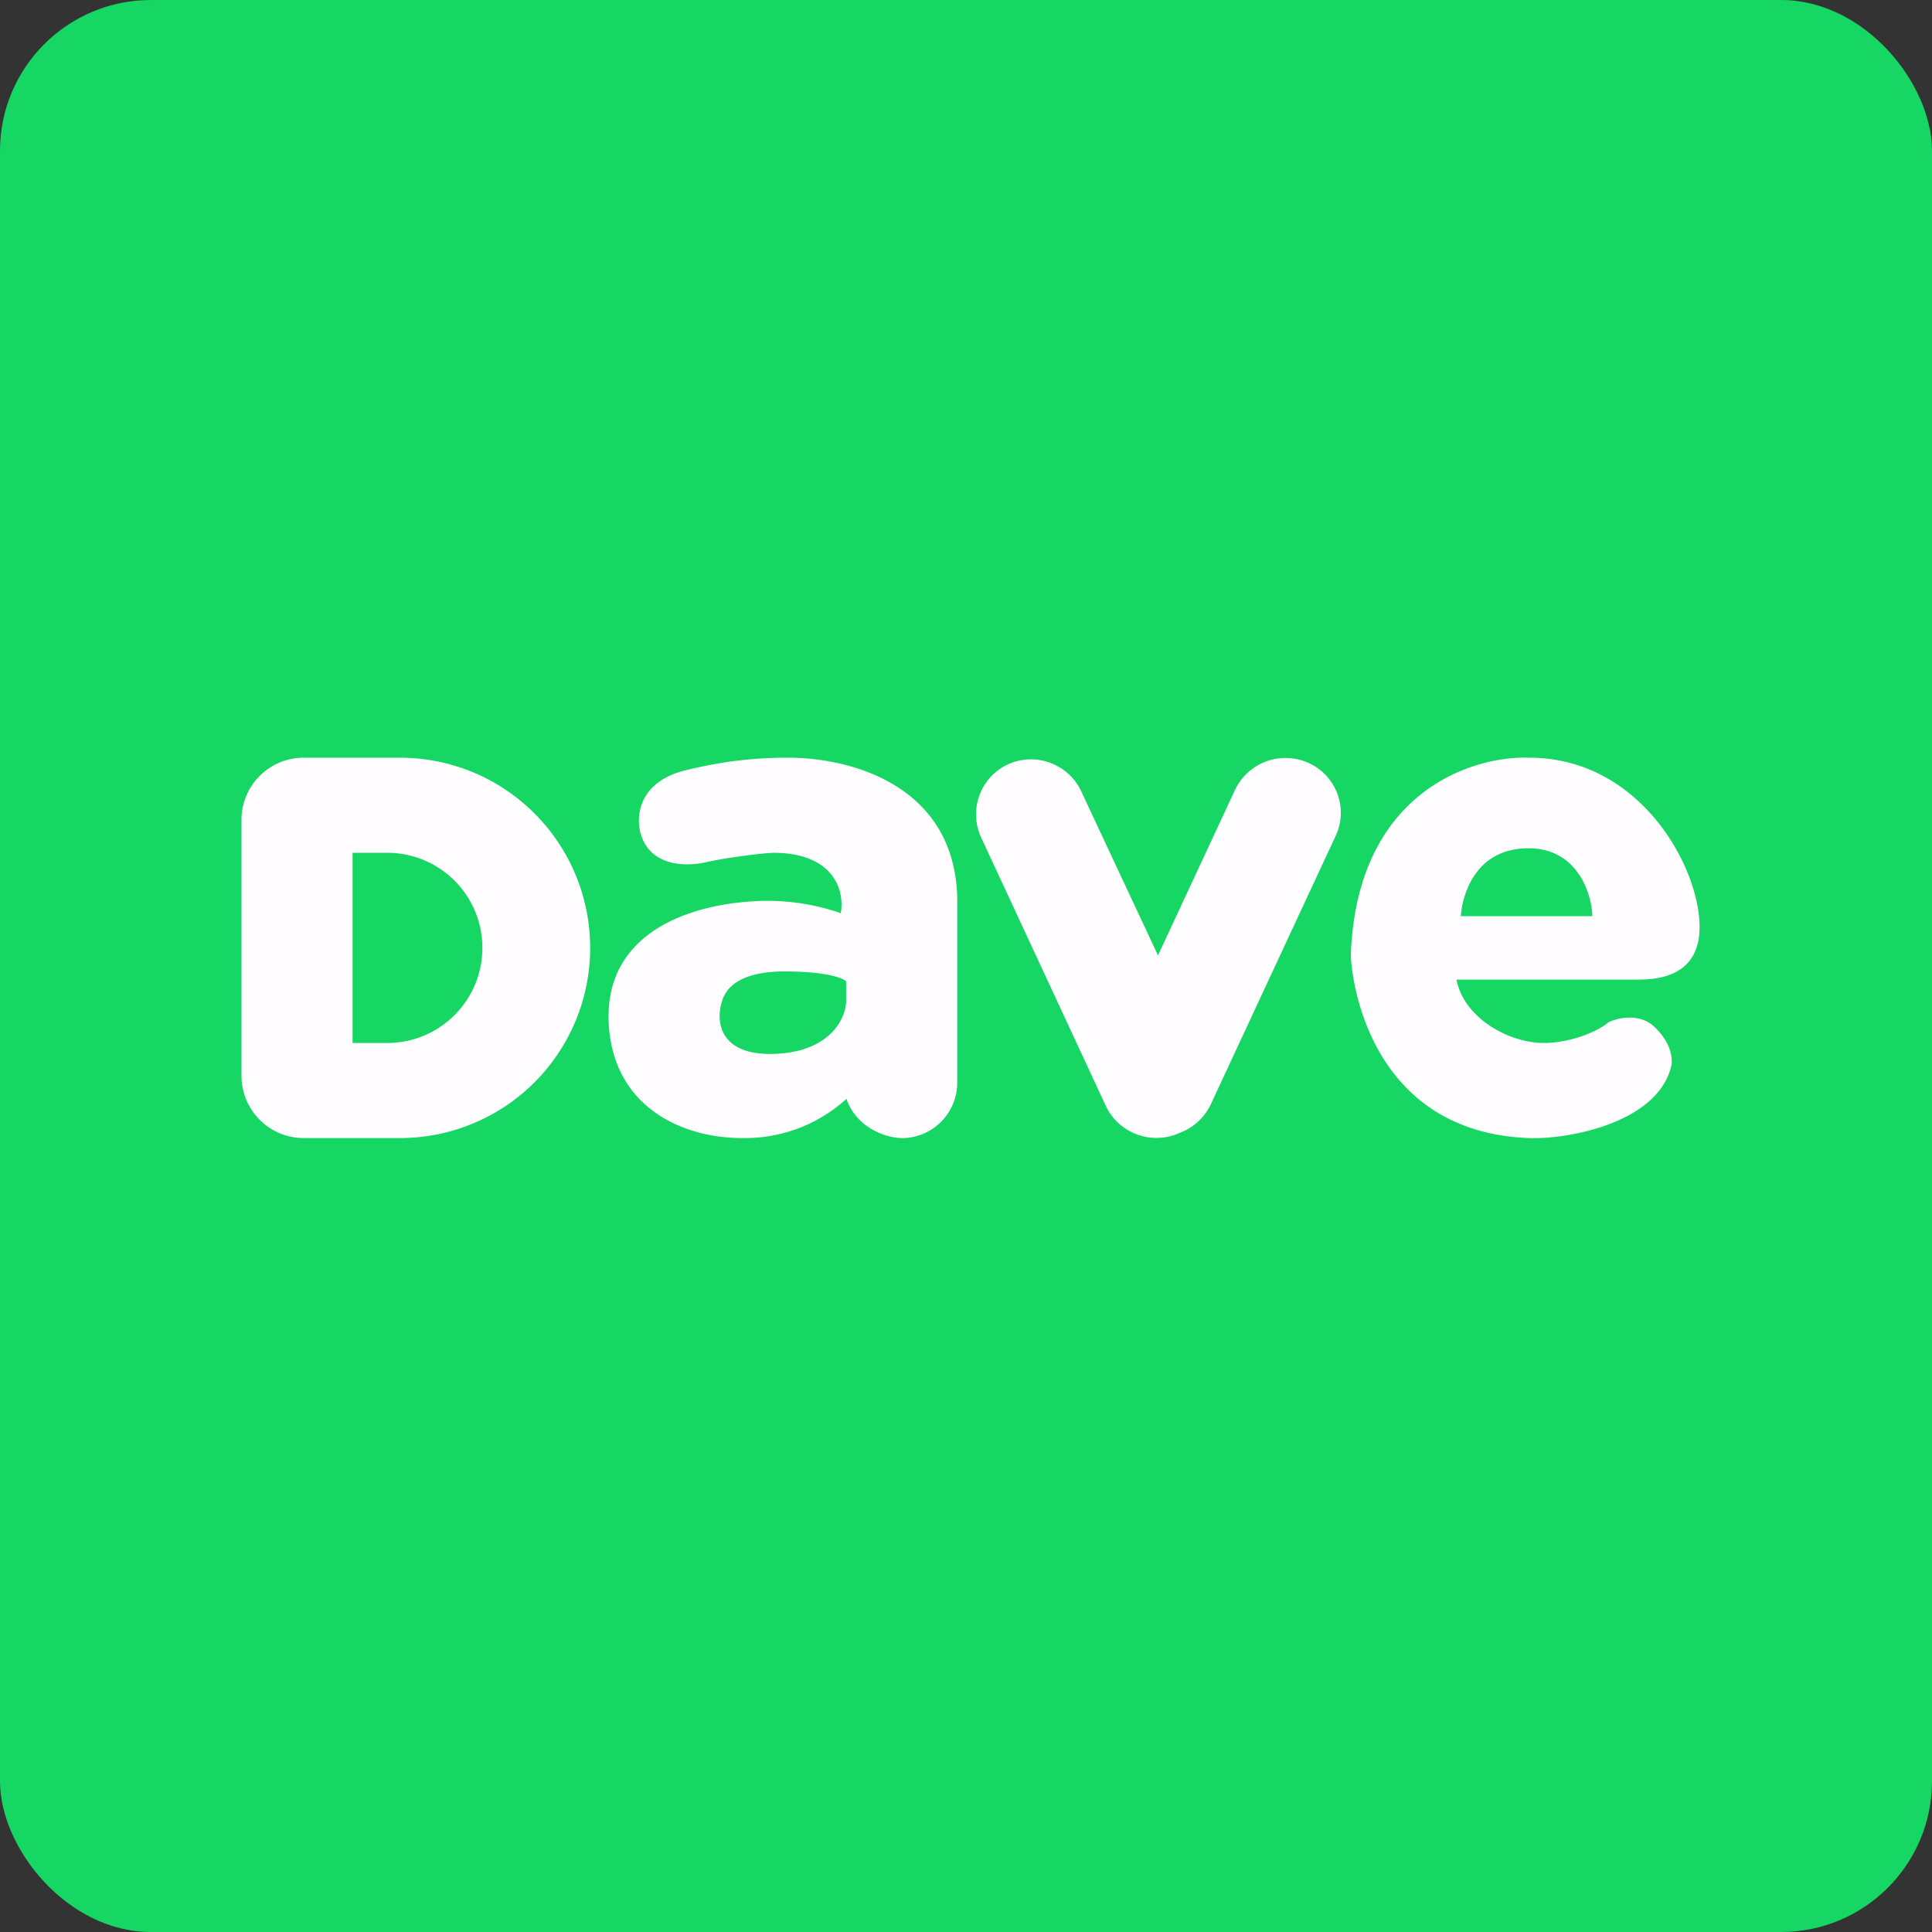
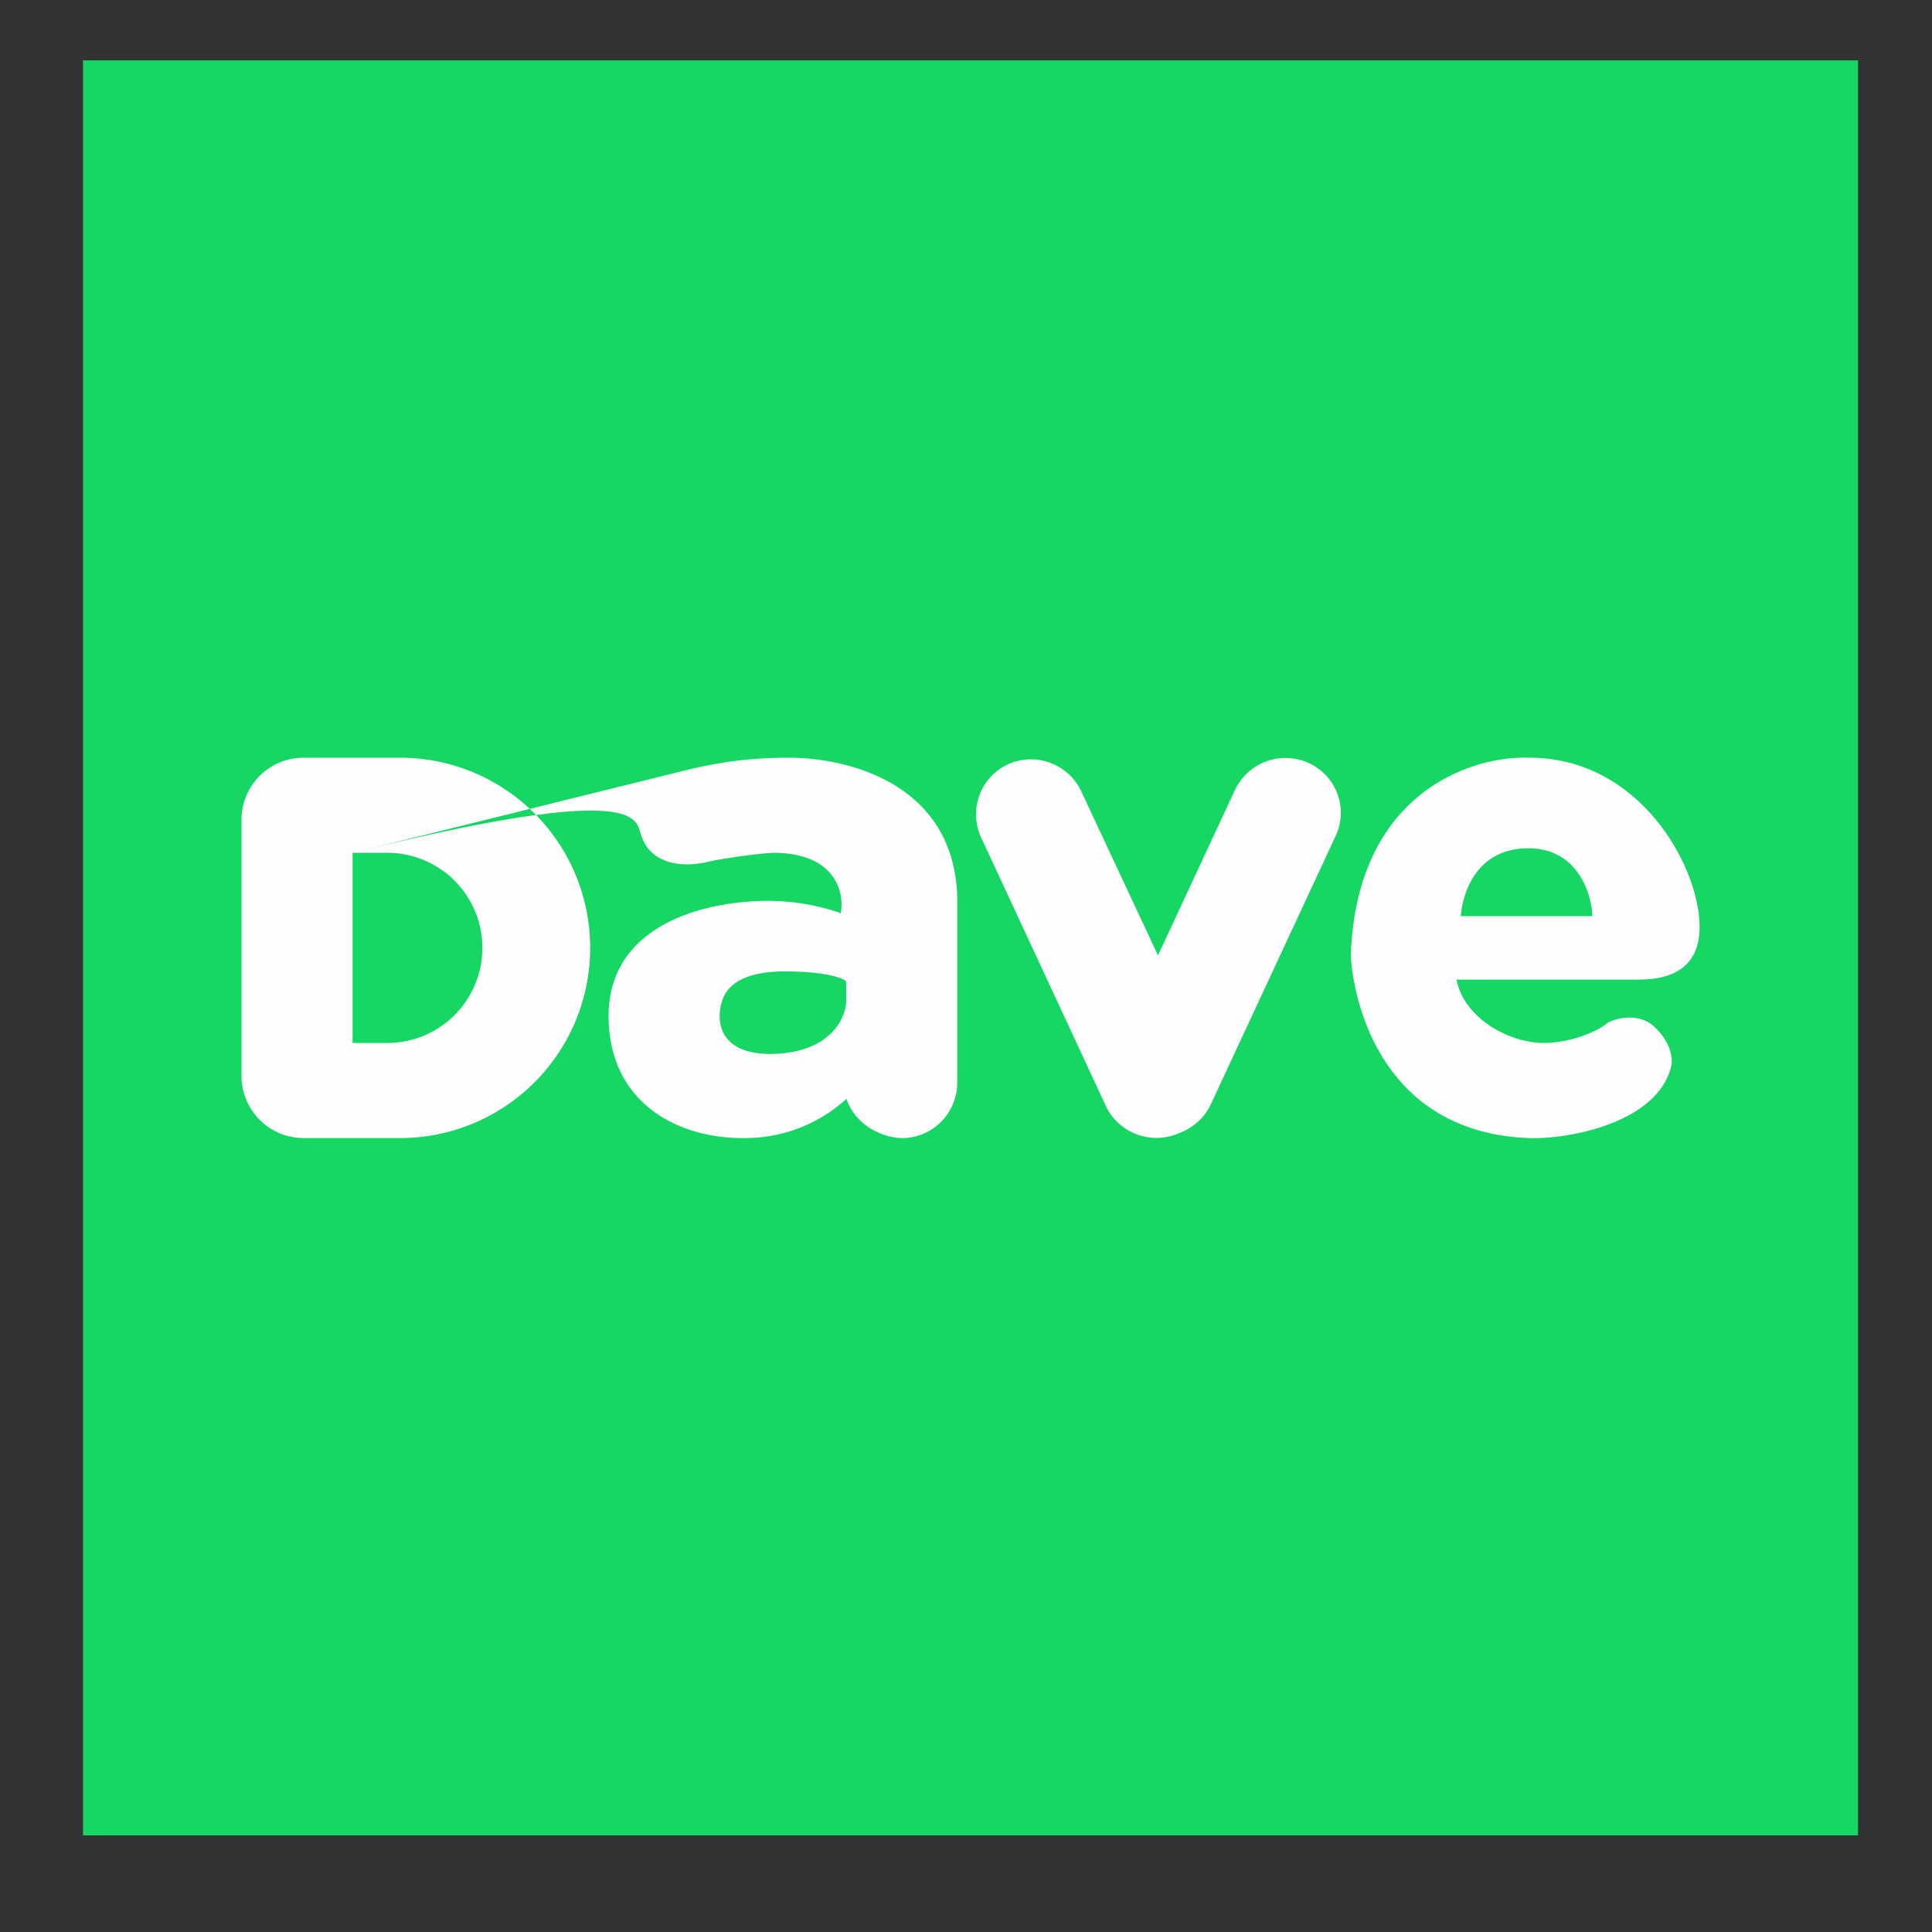
<svg xmlns="http://www.w3.org/2000/svg" width="64" height="64" viewBox="0 0 64 64">
  <rect x="0" y="0" width="64" height="64" fill="#333333" stroke="none" />
-   <rect x="0" y="0" width="64" height="64" rx="5" ry="5" fill="#16d763" />
  <path fill="#16d763" d="M 2.75,2 L 61.55,2 L 61.55,60.80 L 2.75,60.80 L 2.75,2" />
-   <path fill-rule="evenodd" d="M 8,27.16 C 8,26.02 8.92,25.10 10.06,25.10 L 13.25,25.10 A 6.30,6.30 0 0,1 13.25,37.70 L 10.06,37.70 A 2.06,2.06 0 0,1 8,35.64 L 8,27.16 M 11.68,28.25 L 12.83,28.25 A 3.15,3.15 0 1,1 12.83,34.55 L 11.68,34.55 L 11.68,28.25 M 22.70,25.52 C 21.12,25.91 21.06,27.09 21.23,27.64 C 21.55,28.69 22.70,28.73 23.44,28.55 C 24.03,28.42 25.14,28.27 25.61,28.25 C 27.72,28.25 27.98,29.62 27.85,30.25 A 7.40,7.40 0 0,0 25.08,29.85 C 22.85,29.95 20.12,30.88 20.16,33.73 C 20.21,36.60 22.53,37.73 24.68,37.70 A 4.98,4.98 0 0,0 28.04,36.40 C 28.39,37.42 29.46,37.73 29.97,37.70 A 1.84,1.84 0 0,0 31.71,35.86 L 31.71,29.72 C 31.60,25.92 28.03,25.10 26.14,25.10 C 25.43,25.10 24.26,25.13 22.70,25.52 M 28.03,33.19 L 28.03,32.51 C 27.97,32.43 27.46,32.18 25.99,32.18 C 24.37,32.18 24.01,32.83 23.91,33.19 C 23.71,33.84 23.83,34.98 25.67,34.91 C 27.51,34.84 28.01,33.73 28.03,33.19 M 43.34,25.27 C 44.27,25.69 44.67,26.77 44.25,27.68 L 40.11,36.58 A 1.84,1.84 0 0,1 39.07,37.53 C 38.15,37.95 37.05,37.54 36.63,36.63 L 32.50,27.74 C 32.08,26.82 32.48,25.74 33.39,25.32 C 34.31,24.90 35.40,25.31 35.82,26.22 L 38.36,31.65 L 40.91,26.17 A 1.85,1.85 0 0,1 43.34,25.27 L 43.34,25.27 M 44.75,31.58 C 44.97,26.22 48.78,25.03 50.66,25.10 C 54.35,25.10 56.32,28.76 56.30,30.73 C 56.29,32.30 54.99,32.44 54.34,32.45 L 48.25,32.45 C 48.49,33.74 50.03,34.58 51.21,34.55 C 52.15,34.52 52.97,34.13 53.26,33.88 C 53.57,33.71 54.33,33.54 54.83,34.04 C 55.33,34.54 55.38,34.94 55.38,35.23 C 55,37.19 51.95,37.75 50.65,37.70 C 45.15,37.49 44.73,32.03 44.75,31.58 L 44.75,31.58 M 50.63,28.10 C 52.28,28.10 52.73,29.64 52.75,30.35 L 48.39,30.35 C 48.45,29.59 48.90,28.10 50.63,28.10 L 50.63,28.10" fill="#fffdff" />
+   <path fill-rule="evenodd" d="M 8,27.16 C 8,26.02 8.92,25.10 10.06,25.10 L 13.25,25.10 A 6.30,6.30 0 0,1 13.25,37.70 L 10.06,37.70 A 2.06,2.06 0 0,1 8,35.64 L 8,27.16 M 11.68,28.25 L 12.83,28.25 A 3.15,3.15 0 1,1 12.83,34.55 L 11.68,34.55 L 11.68,28.25 C 21.12,25.91 21.06,27.09 21.23,27.64 C 21.55,28.69 22.70,28.73 23.44,28.55 C 24.03,28.42 25.14,28.27 25.61,28.25 C 27.72,28.25 27.98,29.62 27.85,30.25 A 7.40,7.40 0 0,0 25.08,29.85 C 22.85,29.95 20.12,30.88 20.16,33.73 C 20.21,36.60 22.53,37.73 24.68,37.70 A 4.98,4.98 0 0,0 28.04,36.40 C 28.39,37.42 29.46,37.73 29.97,37.70 A 1.84,1.84 0 0,0 31.71,35.86 L 31.71,29.72 C 31.60,25.92 28.03,25.10 26.14,25.10 C 25.43,25.10 24.26,25.13 22.70,25.52 M 28.03,33.19 L 28.03,32.51 C 27.97,32.43 27.46,32.18 25.99,32.18 C 24.37,32.18 24.01,32.83 23.91,33.19 C 23.71,33.84 23.83,34.98 25.67,34.91 C 27.51,34.84 28.01,33.73 28.03,33.19 M 43.34,25.27 C 44.27,25.69 44.67,26.77 44.25,27.68 L 40.11,36.58 A 1.84,1.84 0 0,1 39.07,37.53 C 38.15,37.95 37.05,37.54 36.63,36.63 L 32.50,27.74 C 32.08,26.82 32.48,25.74 33.39,25.32 C 34.31,24.90 35.40,25.31 35.82,26.22 L 38.36,31.65 L 40.91,26.17 A 1.85,1.85 0 0,1 43.34,25.27 L 43.34,25.27 M 44.75,31.58 C 44.97,26.22 48.78,25.03 50.66,25.10 C 54.35,25.10 56.32,28.76 56.30,30.73 C 56.29,32.30 54.99,32.44 54.34,32.45 L 48.25,32.45 C 48.49,33.74 50.03,34.58 51.21,34.55 C 52.15,34.52 52.97,34.13 53.26,33.88 C 53.57,33.71 54.33,33.54 54.83,34.04 C 55.33,34.54 55.38,34.94 55.38,35.23 C 55,37.19 51.95,37.75 50.65,37.70 C 45.15,37.49 44.73,32.03 44.75,31.58 L 44.75,31.58 M 50.63,28.10 C 52.28,28.10 52.73,29.64 52.75,30.35 L 48.39,30.35 C 48.45,29.59 48.90,28.10 50.63,28.10 L 50.63,28.10" fill="#fffdff" />
</svg>